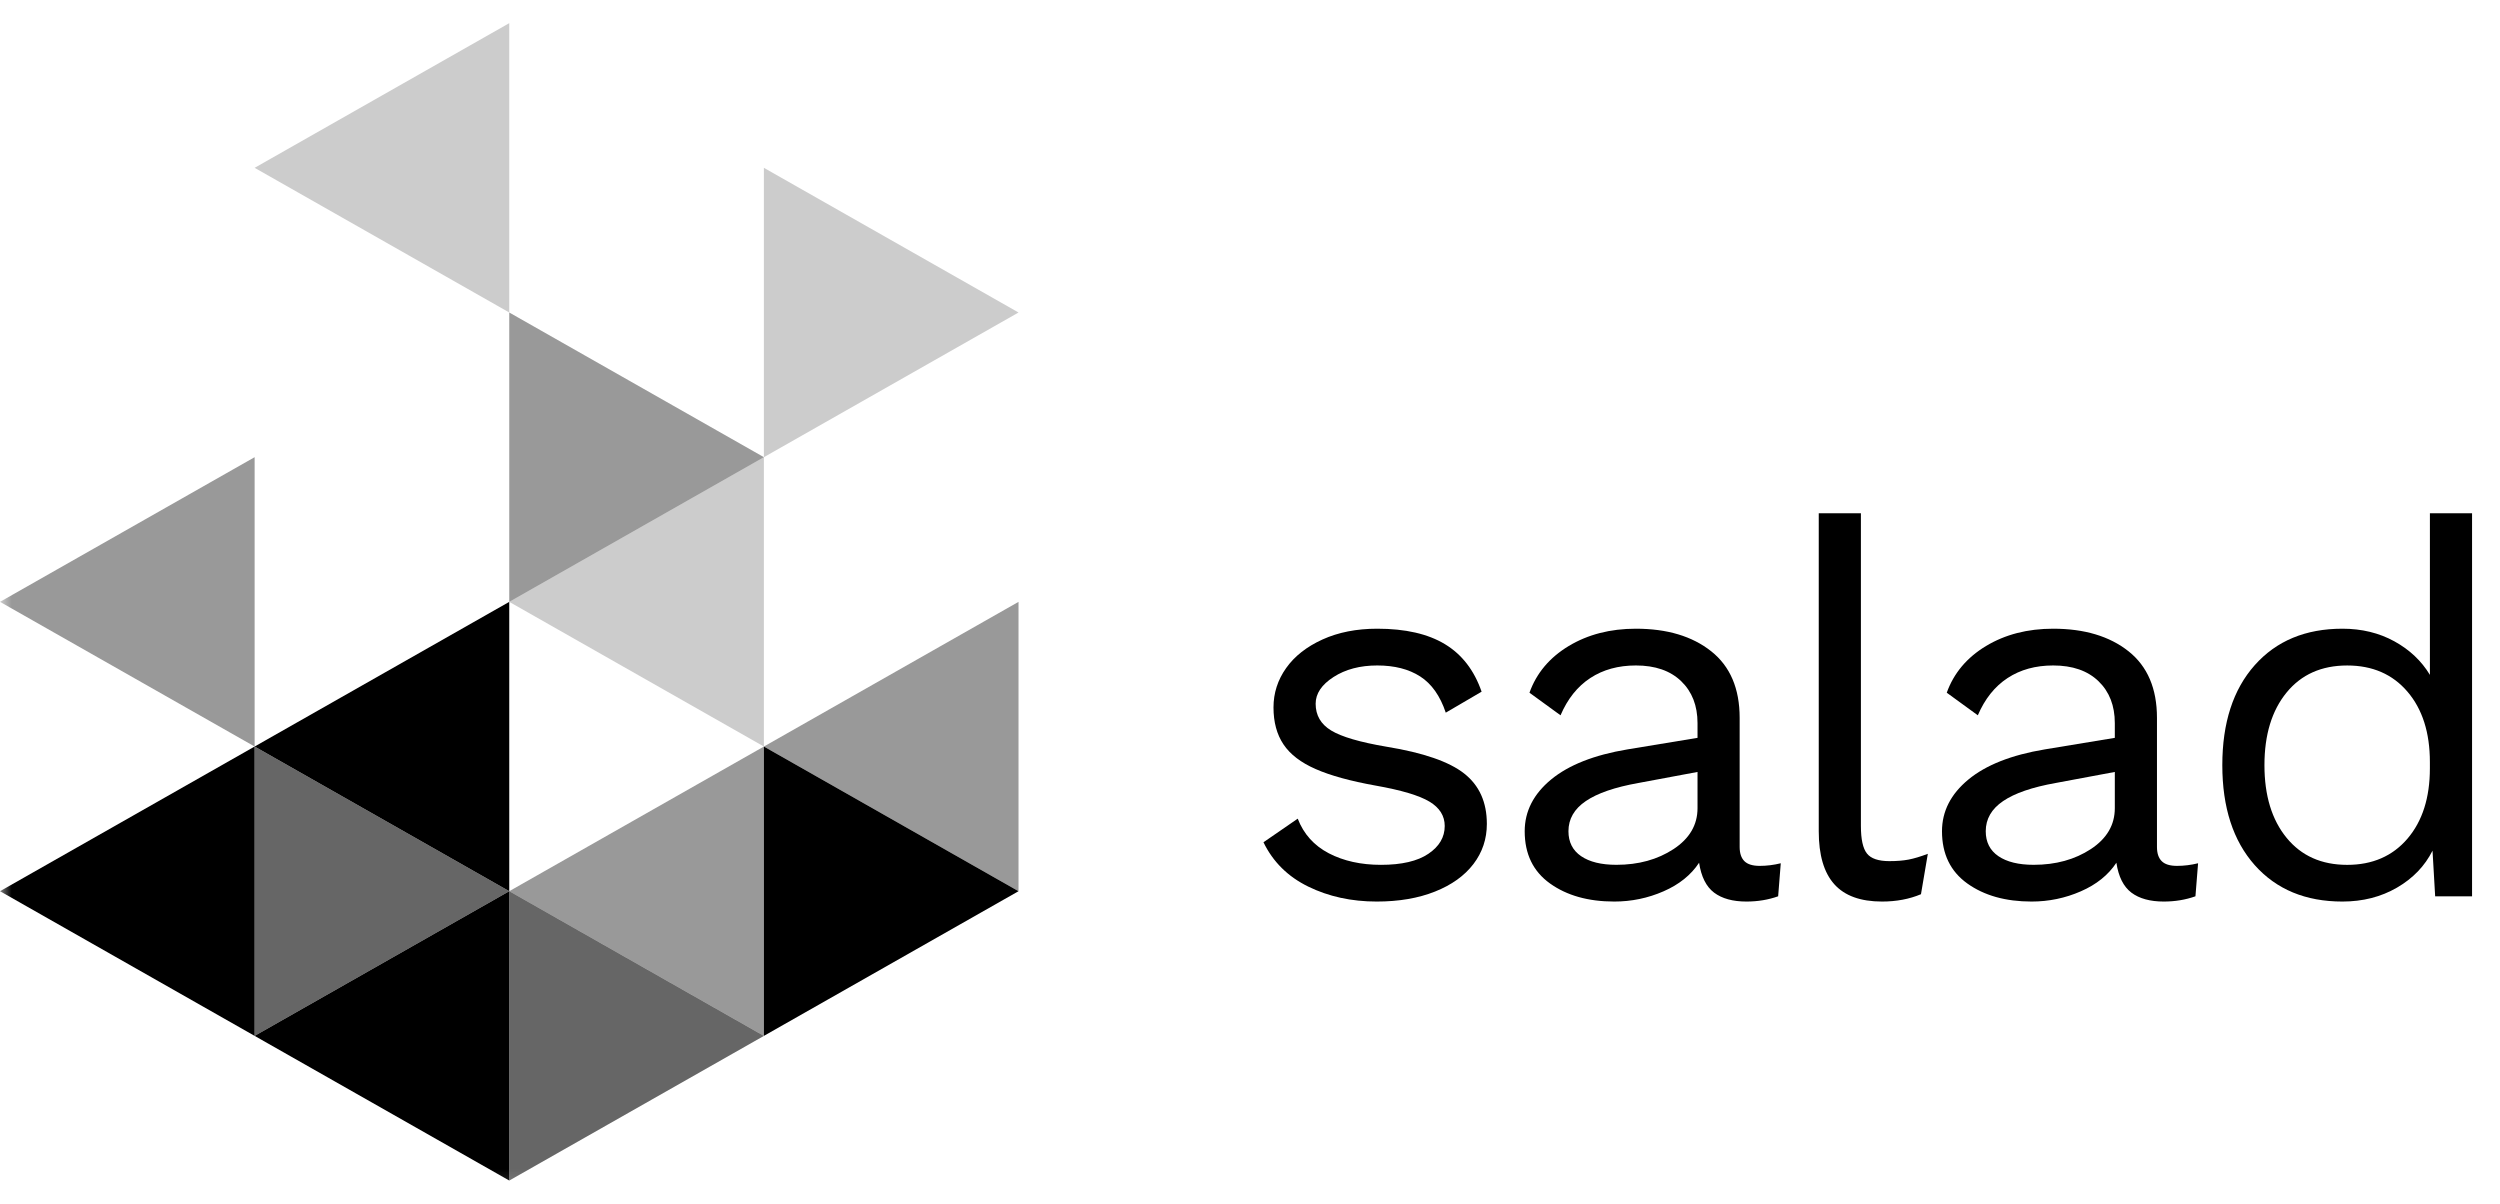
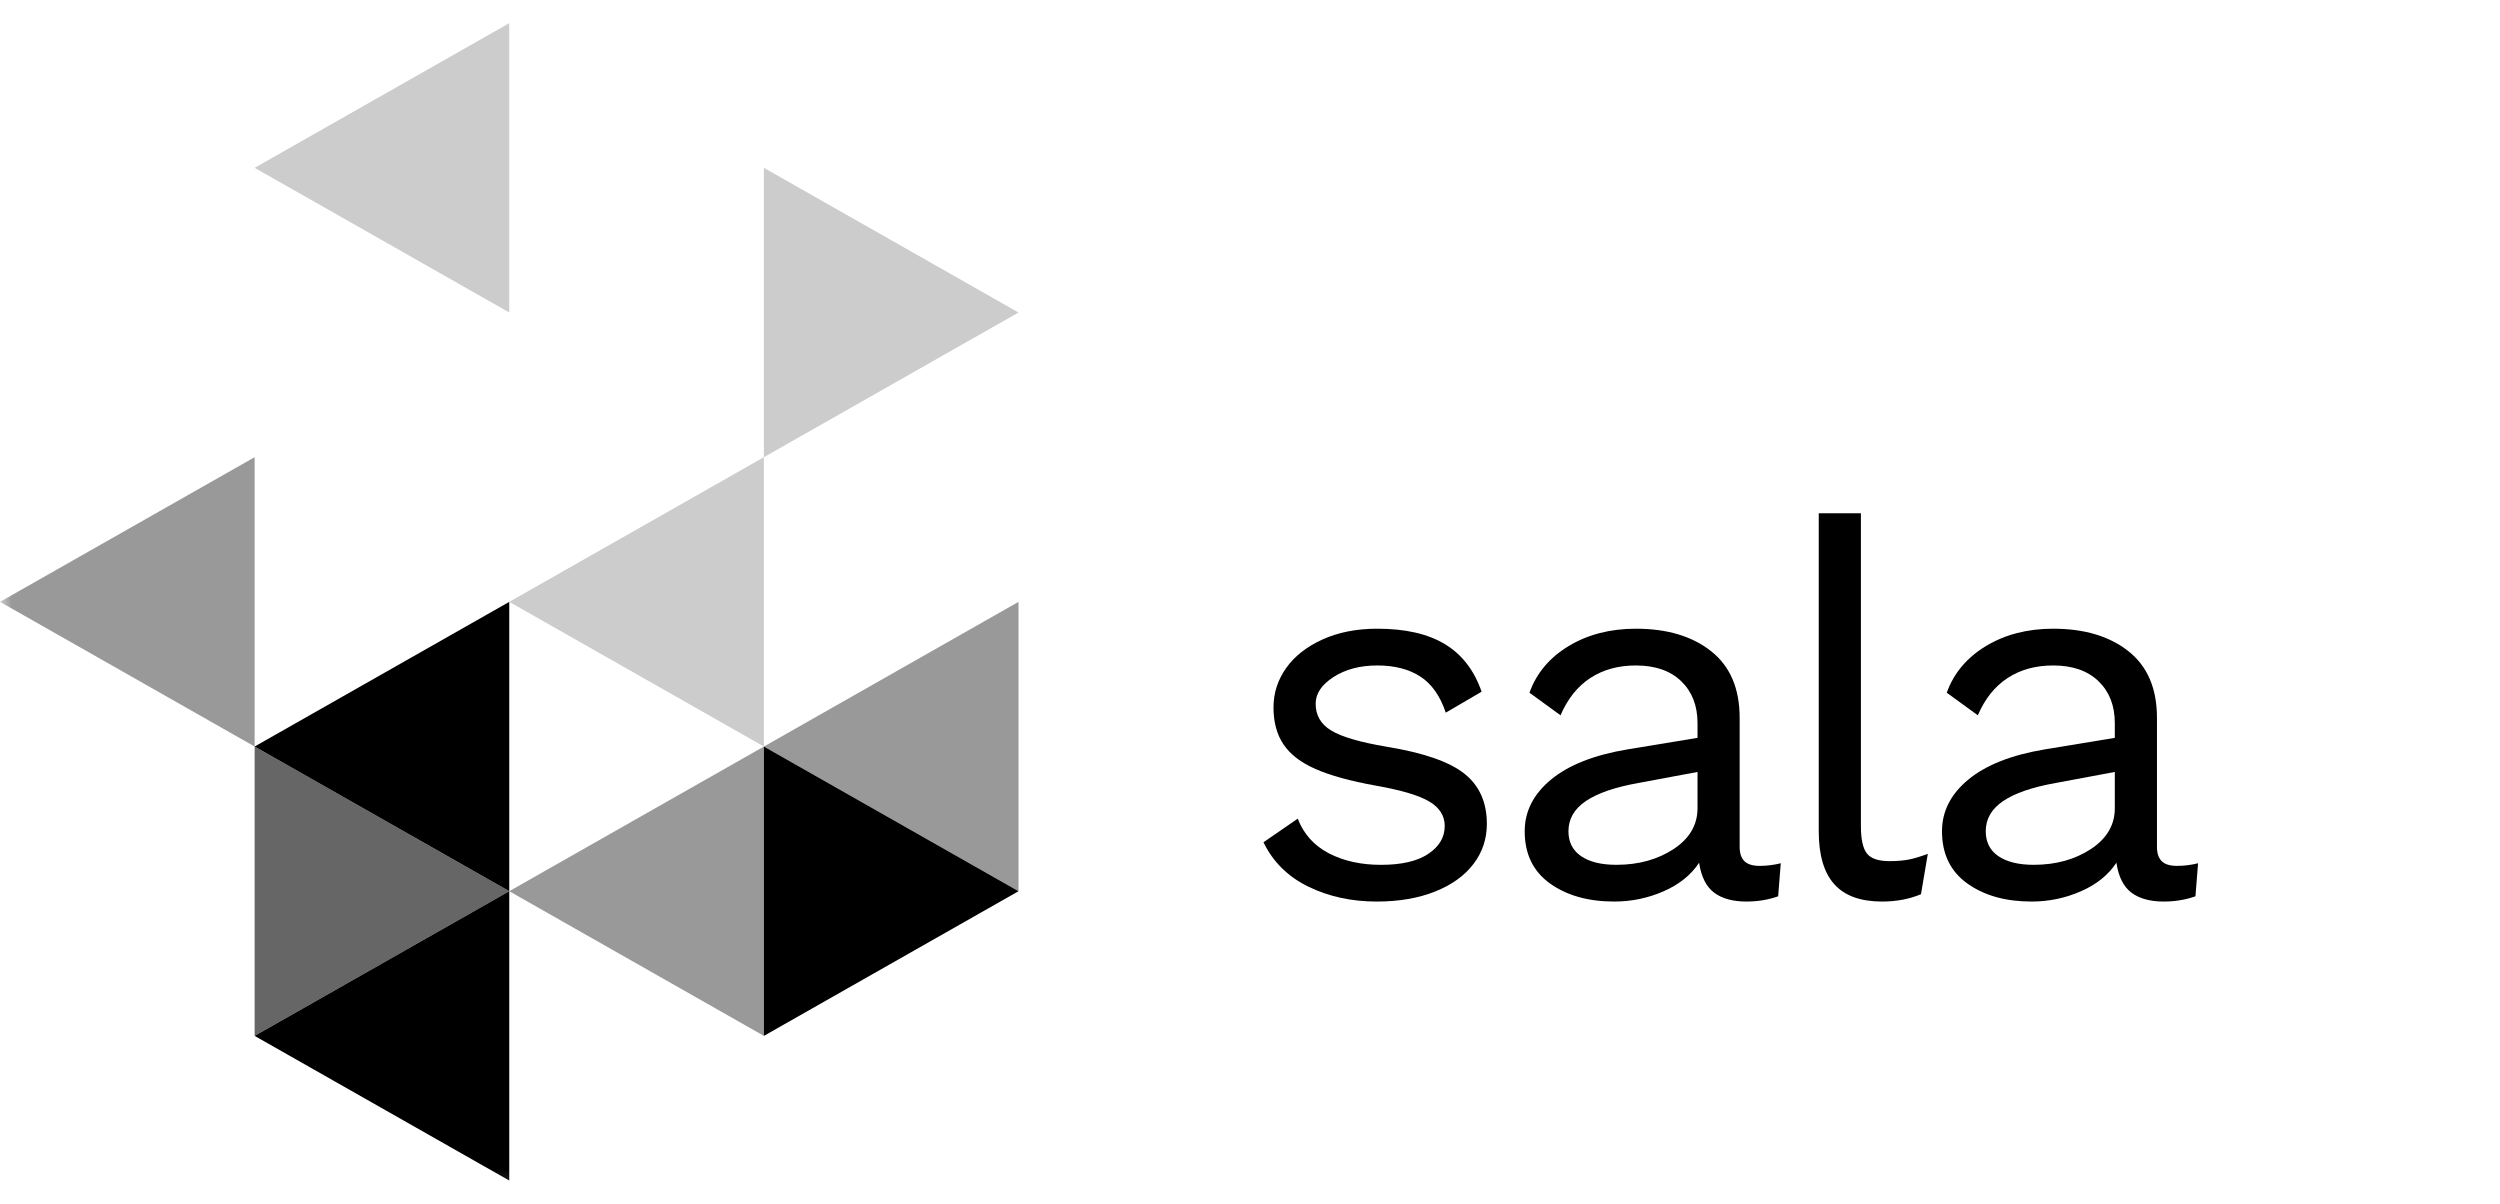
<svg xmlns="http://www.w3.org/2000/svg" width="108" height="52" viewBox="0 0 108 52" fill="none">
  <g clip-path="url(#clip0_1781_33275)">
    <mask id="mask0_1781_33275" style="mask-type:luminance" maskUnits="userSpaceOnUse" x="0" y="0" width="120" height="52">
      <path d="M120 0H0V51.81H120V0Z" fill="white" />
    </mask>
    <g mask="url(#mask0_1781_33275)">
      <path fill-rule="evenodd" clip-rule="evenodd" d="M56.517 38.301C55.636 37.87 54.992 37.232 54.582 36.386L56.062 35.366C56.319 36.031 56.767 36.529 57.404 36.862C58.042 37.194 58.793 37.361 59.658 37.361C60.553 37.361 61.236 37.202 61.706 36.884C62.176 36.567 62.412 36.167 62.412 35.683C62.412 35.246 62.192 34.894 61.752 34.63C61.311 34.365 60.537 34.134 59.43 33.938C58.337 33.742 57.473 33.504 56.836 33.223C56.198 32.944 55.735 32.589 55.447 32.158C55.158 31.728 55.015 31.195 55.015 30.561C55.015 29.941 55.197 29.375 55.561 28.861C55.925 28.347 56.449 27.936 57.131 27.626C57.814 27.316 58.603 27.16 59.498 27.16C60.712 27.16 61.687 27.383 62.423 27.829C63.159 28.275 63.687 28.959 64.005 29.881L62.457 30.787C62.215 30.062 61.846 29.541 61.353 29.223C60.86 28.906 60.242 28.748 59.498 28.748C58.755 28.748 58.125 28.914 57.61 29.246C57.093 29.579 56.836 29.964 56.836 30.402C56.836 30.901 57.059 31.286 57.507 31.558C57.954 31.83 58.755 32.065 59.908 32.26C61.486 32.518 62.602 32.903 63.254 33.417C63.906 33.93 64.232 34.656 64.232 35.593C64.232 36.242 64.039 36.82 63.652 37.327C63.265 37.833 62.711 38.23 61.991 38.516C61.27 38.803 60.432 38.947 59.475 38.947C58.383 38.947 57.397 38.732 56.517 38.301Z" fill="black" />
      <path fill-rule="evenodd" clip-rule="evenodd" d="M72.298 36.68C72.987 36.227 73.333 35.637 73.333 34.912V33.348L70.784 33.824C69.767 34.005 69.008 34.266 68.508 34.606C68.007 34.946 67.757 35.38 67.757 35.909C67.757 36.378 67.939 36.737 68.303 36.986C68.668 37.235 69.175 37.36 69.828 37.36C70.784 37.36 71.607 37.133 72.298 36.68ZM76.929 37.293L76.816 38.72C76.391 38.871 75.935 38.947 75.449 38.947C74.858 38.947 74.391 38.819 74.049 38.562C73.709 38.305 73.492 37.875 73.401 37.27C73.052 37.799 72.539 38.211 71.864 38.505C71.189 38.8 70.48 38.947 69.737 38.947C68.613 38.947 67.688 38.687 66.96 38.166C66.231 37.644 65.867 36.892 65.867 35.91C65.867 35.049 66.247 34.304 67.005 33.677C67.764 33.05 68.864 32.615 70.305 32.374L73.333 31.875V31.24C73.333 30.485 73.098 29.881 72.627 29.427C72.157 28.974 71.504 28.748 70.67 28.748C69.911 28.748 69.255 28.928 68.701 29.291C68.147 29.654 67.719 30.191 67.415 30.901L66.073 29.925C66.375 29.08 66.941 28.407 67.768 27.908C68.595 27.41 69.562 27.16 70.67 27.16C72.02 27.16 73.105 27.485 73.924 28.135C74.744 28.785 75.153 29.744 75.153 31.014V36.59C75.153 36.862 75.222 37.066 75.358 37.202C75.495 37.338 75.715 37.406 76.019 37.406C76.322 37.406 76.625 37.368 76.929 37.293Z" fill="black" />
      <path fill-rule="evenodd" clip-rule="evenodd" d="M80.391 35.683C80.391 36.257 80.478 36.654 80.653 36.873C80.827 37.092 81.15 37.201 81.62 37.201C81.939 37.201 82.216 37.179 82.451 37.134C82.686 37.089 82.963 37.005 83.282 36.885L82.986 38.63C82.485 38.841 81.924 38.947 81.302 38.947C80.376 38.947 79.689 38.698 79.242 38.199C78.794 37.7 78.57 36.938 78.57 35.909V22.174H80.391V35.683Z" fill="black" />
      <path fill-rule="evenodd" clip-rule="evenodd" d="M90.325 36.68C91.014 36.227 91.36 35.637 91.36 34.912V33.348L88.811 33.824C87.794 34.005 87.035 34.266 86.535 34.606C86.034 34.946 85.784 35.38 85.784 35.909C85.784 36.378 85.966 36.737 86.33 36.986C86.695 37.235 87.202 37.36 87.855 37.36C88.811 37.36 89.634 37.133 90.325 36.68ZM94.957 37.293L94.843 38.72C94.418 38.871 93.962 38.947 93.477 38.947C92.885 38.947 92.419 38.819 92.077 38.562C91.736 38.305 91.519 37.875 91.428 37.27C91.079 37.799 90.567 38.211 89.892 38.505C89.217 38.8 88.507 38.947 87.764 38.947C86.641 38.947 85.715 38.687 84.987 38.166C84.259 37.644 83.894 36.892 83.894 35.91C83.894 35.049 84.274 34.304 85.033 33.677C85.791 33.05 86.891 32.615 88.333 32.374L91.36 31.875V31.24C91.36 30.485 91.125 29.881 90.654 29.427C90.184 28.974 89.531 28.748 88.697 28.748C87.938 28.748 87.282 28.928 86.728 29.291C86.174 29.654 85.746 30.191 85.442 30.901L84.1 29.925C84.403 29.08 84.968 28.407 85.795 27.908C86.622 27.41 87.589 27.16 88.697 27.16C90.047 27.16 91.132 27.485 91.952 28.135C92.772 28.785 93.181 29.744 93.181 31.014V36.59C93.181 36.862 93.249 37.066 93.386 37.202C93.522 37.338 93.742 37.406 94.046 37.406C94.349 37.406 94.652 37.368 94.957 37.293Z" fill="black" />
-       <path fill-rule="evenodd" clip-rule="evenodd" d="M104.004 36.229C104.649 35.472 104.971 34.461 104.971 33.191V32.919C104.971 31.65 104.649 30.637 104.004 29.882C103.359 29.126 102.49 28.749 101.398 28.749C100.29 28.749 99.418 29.137 98.781 29.916C98.144 30.694 97.824 31.74 97.824 33.055C97.824 34.369 98.144 35.416 98.781 36.194C99.418 36.973 100.29 37.362 101.398 37.362C102.49 37.362 103.359 36.984 104.004 36.229ZM106.793 22.174V38.721H105.199L105.085 36.749C104.751 37.414 104.239 37.946 103.549 38.346C102.859 38.746 102.074 38.947 101.193 38.947C99.6 38.947 98.337 38.422 97.404 37.373C96.471 36.322 96.004 34.882 96.004 33.054C96.004 31.226 96.471 29.787 97.404 28.736C98.337 27.686 99.6 27.16 101.193 27.16C102.028 27.16 102.775 27.342 103.435 27.704C104.095 28.067 104.608 28.551 104.972 29.155V22.174H106.793Z" fill="black" />
      <path fill-rule="evenodd" clip-rule="evenodd" d="M33 19.75L44 13.5L33 7.25V19.75Z" fill="black" fill-opacity="0.2" />
      <path fill-rule="evenodd" clip-rule="evenodd" d="M11 32.25L22 38.5L11 44.75V32.25Z" fill="black" fill-opacity="0.6" />
      <path fill-rule="evenodd" clip-rule="evenodd" d="M22 26L11 32.25L22 38.5V26Z" fill="black" />
      <path fill-rule="evenodd" clip-rule="evenodd" d="M11 44.75L22 50.999V38.5L11 44.75Z" fill="black" />
-       <path fill-rule="evenodd" clip-rule="evenodd" d="M0 38.5L11 44.75V32.25L0 38.5Z" fill="black" />
      <path fill-rule="evenodd" clip-rule="evenodd" d="M33 32.25L44 38.5V26L33 32.25Z" fill="black" fill-opacity="0.4" />
-       <path fill-rule="evenodd" clip-rule="evenodd" d="M22 13.5L33 19.75L22 26V13.5Z" fill="black" fill-opacity="0.4" />
      <path fill-rule="evenodd" clip-rule="evenodd" d="M0 26L11 32.25V19.75L0 26Z" fill="black" fill-opacity="0.4" />
-       <path fill-rule="evenodd" clip-rule="evenodd" d="M22 51L33 44.751L22 38.5V51Z" fill="black" fill-opacity="0.6" />
      <path fill-rule="evenodd" clip-rule="evenodd" d="M33 44.75L44 38.5L33 32.25V44.75Z" fill="black" />
      <path fill-rule="evenodd" clip-rule="evenodd" d="M22 1L11 7.25L22 13.5V1Z" fill="black" fill-opacity="0.2" />
      <path fill-rule="evenodd" clip-rule="evenodd" d="M33 19.75L22 26L33 32.25V19.75Z" fill="black" fill-opacity="0.2" />
      <path fill-rule="evenodd" clip-rule="evenodd" d="M33 32.25L22 38.5L33 44.75V32.25Z" fill="black" fill-opacity="0.4" />
    </g>
  </g>
  <defs>
    <clipPath id="clip0_1781_33275">
      <rect width="108" height="52" fill="white" />
    </clipPath>
  </defs>
</svg>